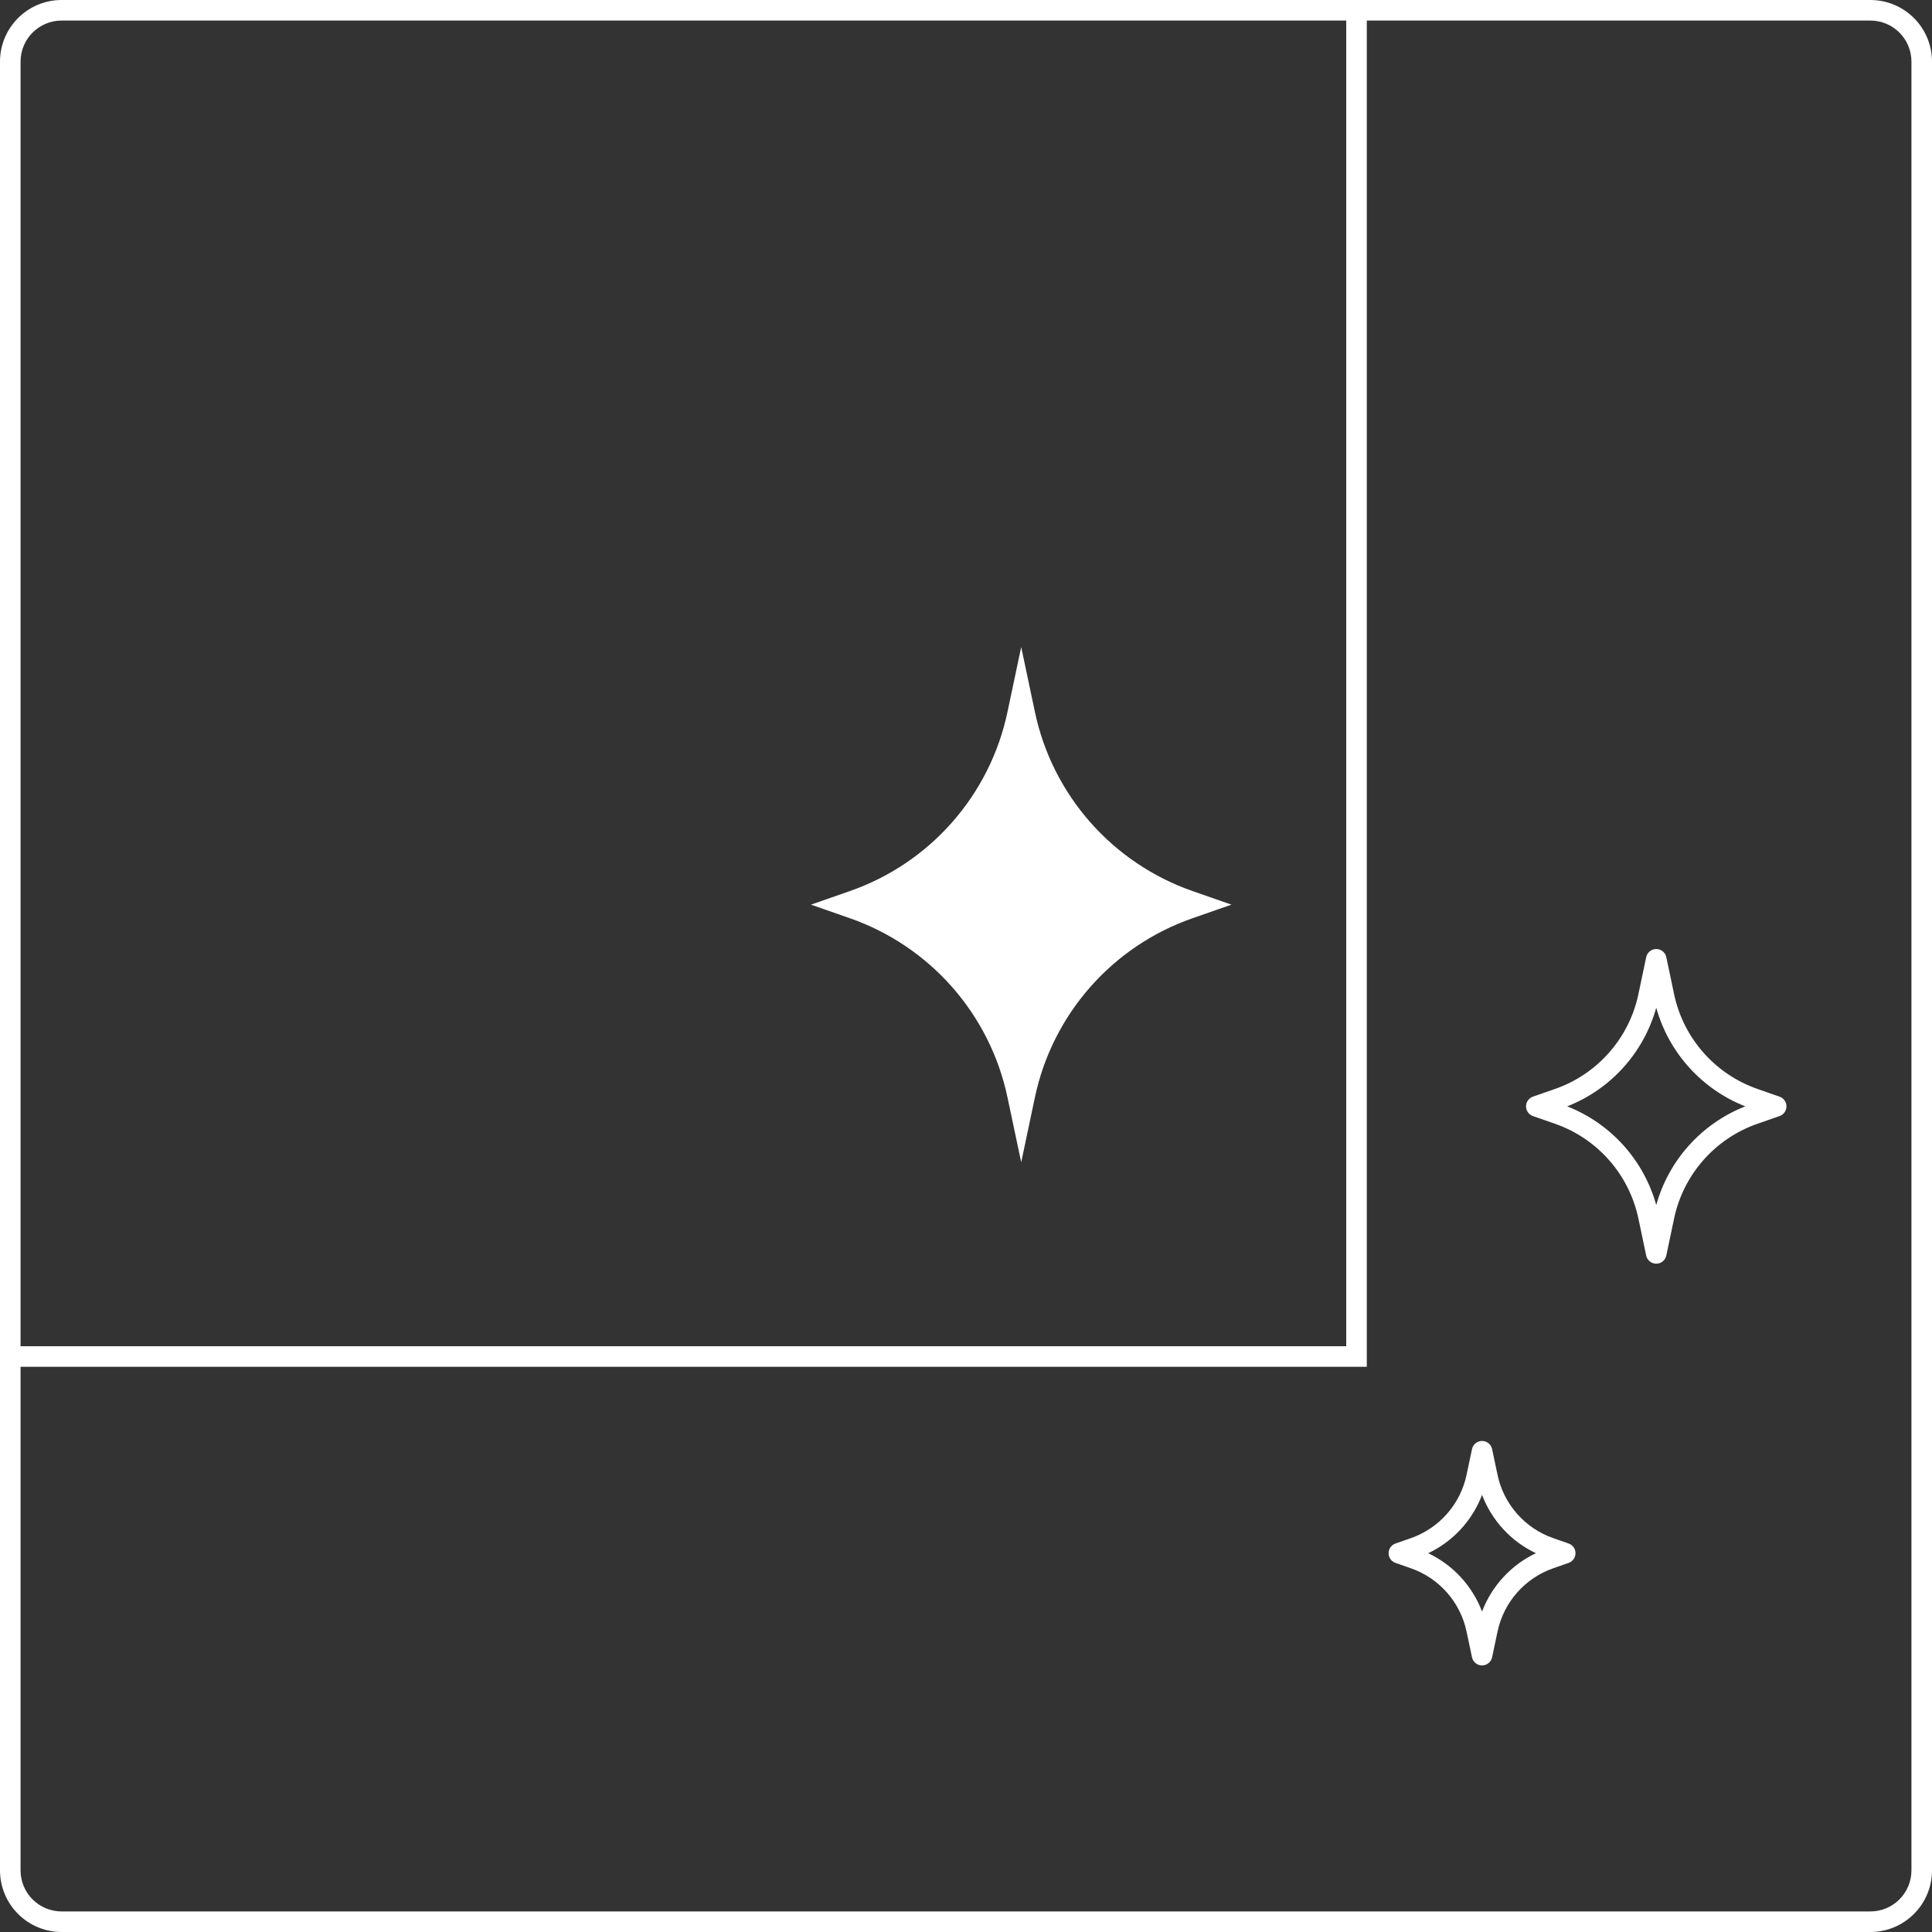
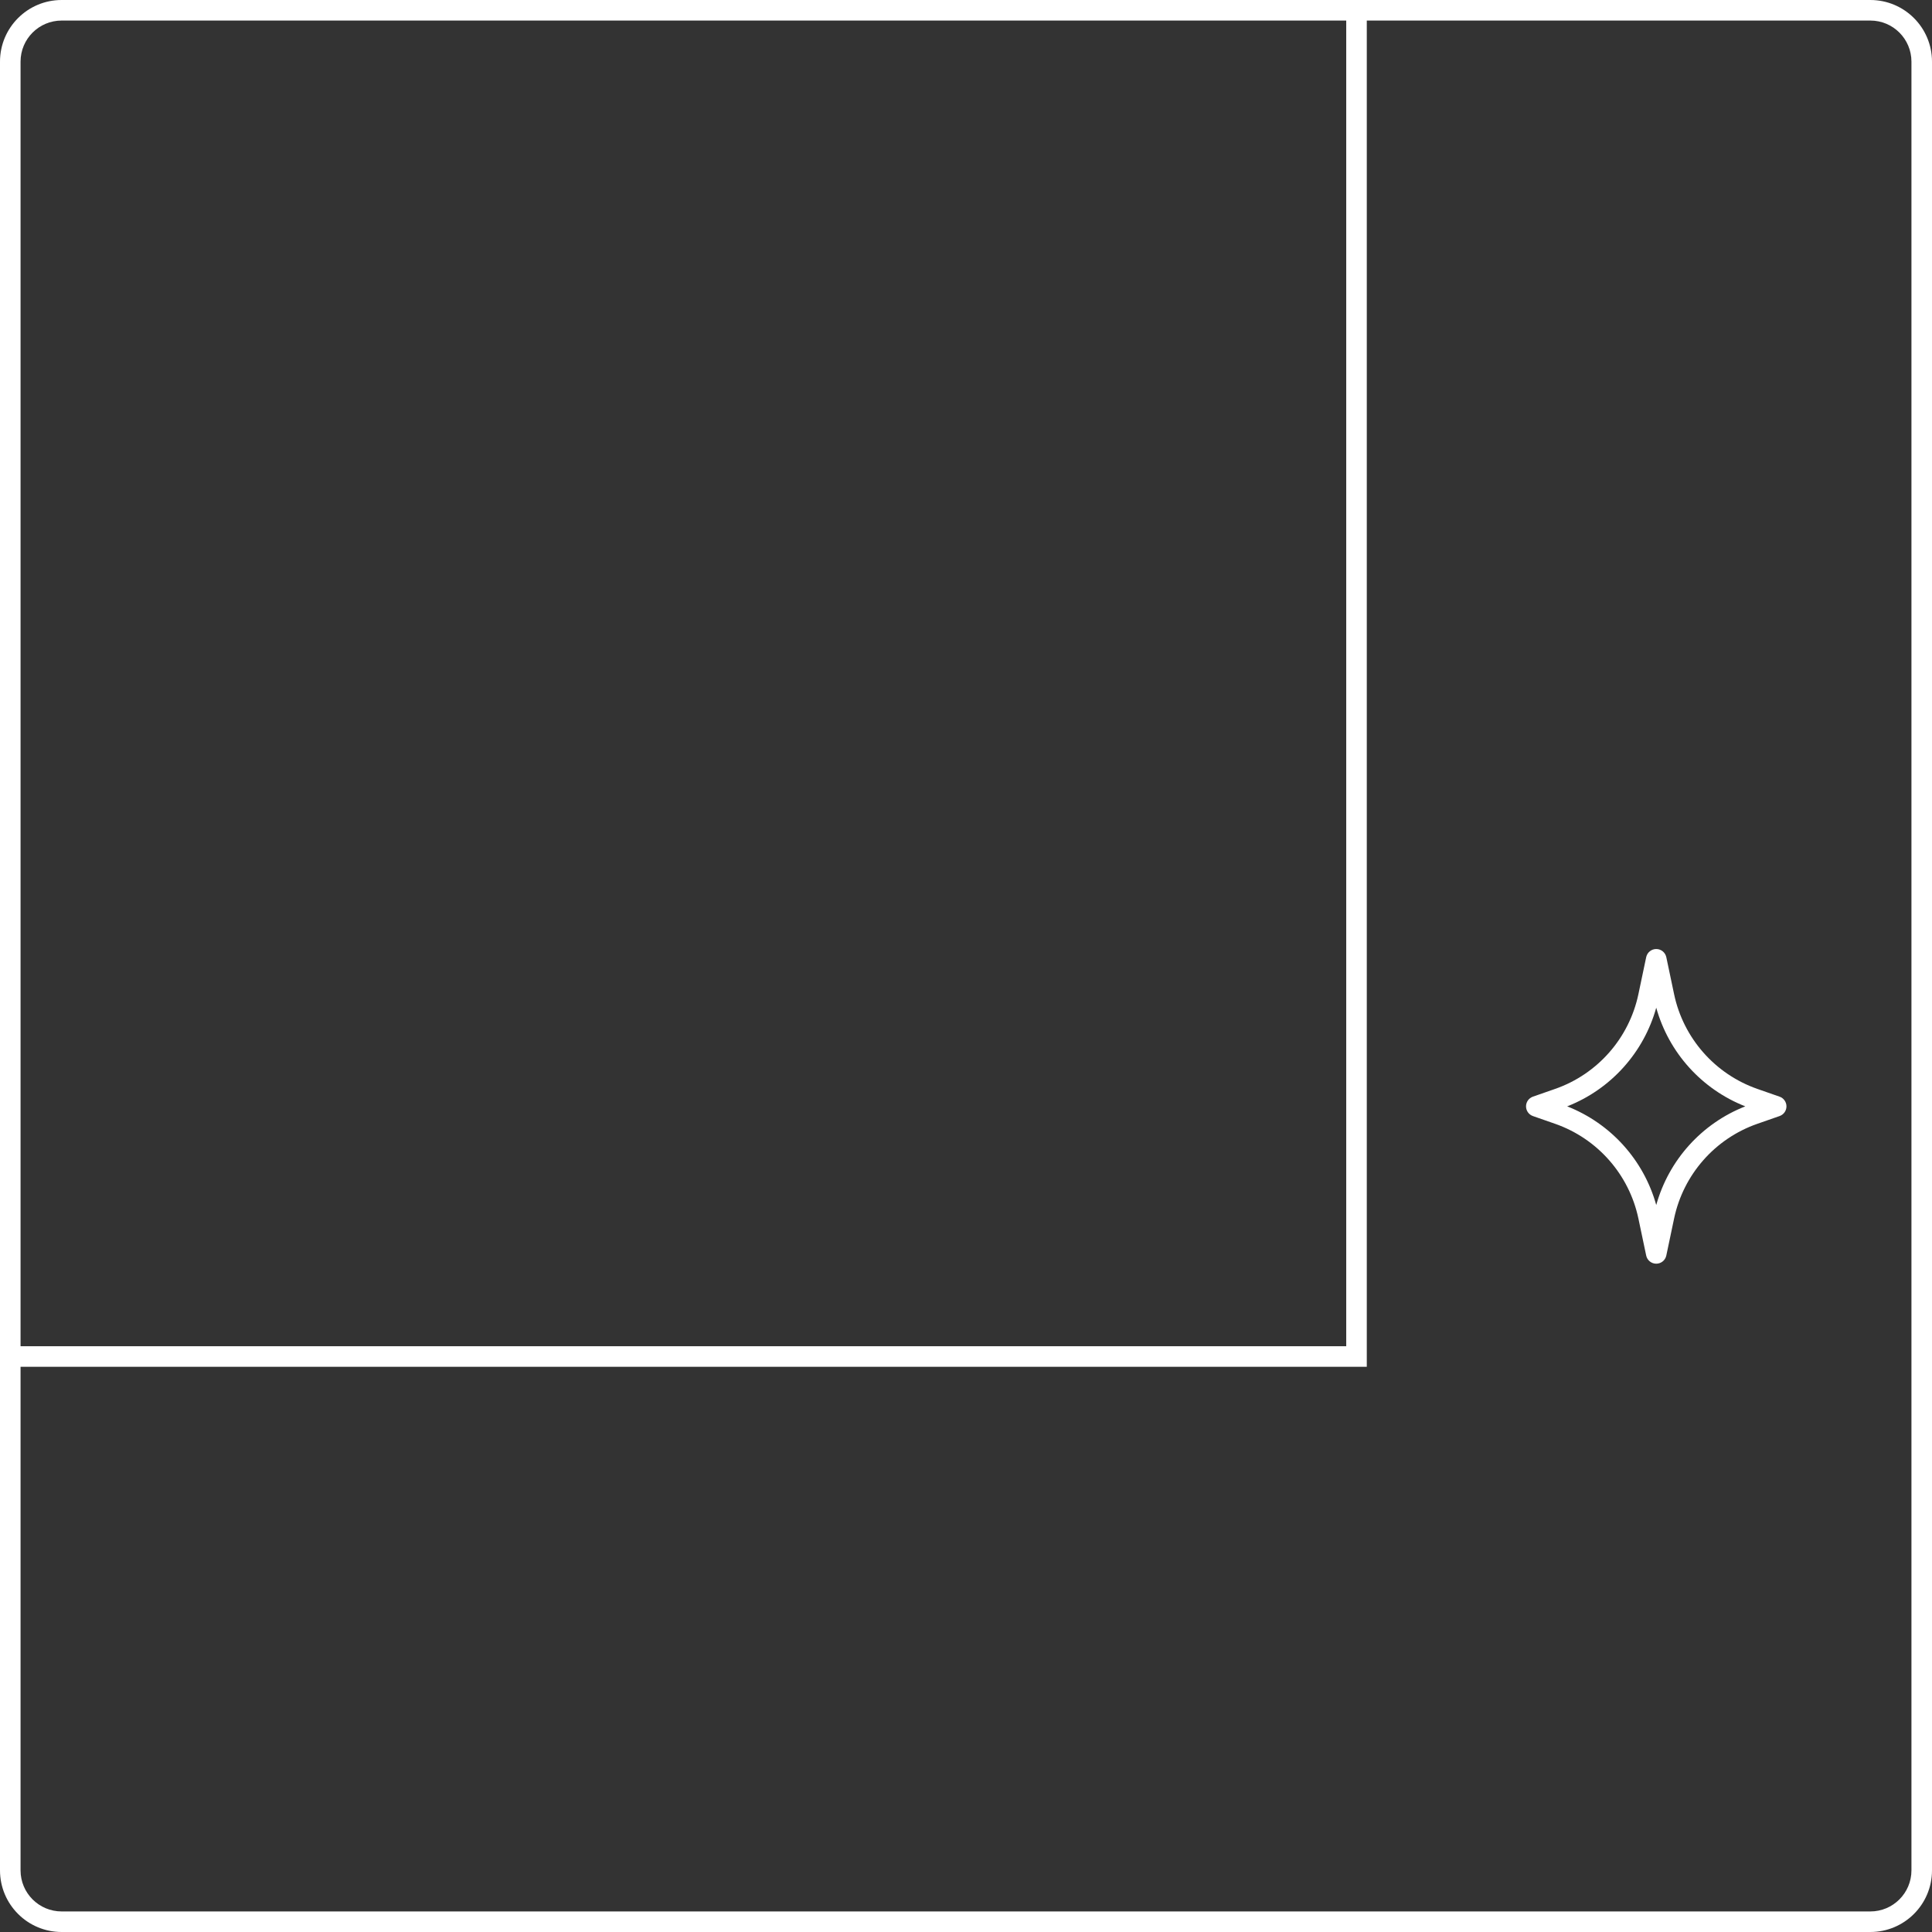
<svg xmlns="http://www.w3.org/2000/svg" width="94" height="94" viewBox="0 0 94 94" fill="none">
  <rect x="0" y="0" width="94" height="94" fill="#333333" stroke="none" />
  <path fill-rule="evenodd" clip-rule="evenodd" d="M91 1H3C1.895 1 1 1.895 1 3V91C1 92.105 1.895 93 3 93H91C92.105 93 93 92.105 93 91V3C93 1.895 92.105 1 91 1ZM3 0C1.343 0 0 1.343 0 3V91C0 92.657 1.343 94 3 94H91C92.657 94 94 92.657 94 91V3C94 1.343 92.657 0 91 0H3Z" fill="white" />
  <path fill-rule="evenodd" clip-rule="evenodd" d="M65.5 65.5V0H66.5V66.5H0V65.5H65.5Z" fill="white" />
  <path fill-rule="evenodd" clip-rule="evenodd" d="M80.583 46.174C80.82 46.174 81.024 46.34 81.073 46.571L81.452 48.373C81.452 48.373 81.452 48.373 81.452 48.373C81.903 50.511 83.44 52.258 85.503 52.98C85.503 52.98 85.504 52.98 85.503 52.98L86.583 53.357C86.784 53.427 86.919 53.616 86.919 53.829C86.919 54.042 86.784 54.231 86.583 54.301L85.503 54.678C83.44 55.397 81.903 57.146 81.452 59.285C81.452 59.285 81.452 59.285 81.452 59.285L81.073 61.087C81.024 61.319 80.82 61.484 80.583 61.484C80.347 61.484 80.143 61.319 80.094 61.087L79.715 59.285C79.715 59.285 79.715 59.285 79.715 59.285C79.263 57.147 77.727 55.4 75.663 54.678M75.663 54.678L74.583 54.301C74.383 54.231 74.248 54.042 74.248 53.829C74.248 53.616 74.383 53.427 74.583 53.357L75.663 52.98C77.727 52.261 79.263 50.512 79.715 48.373C79.715 48.373 79.715 48.373 79.715 48.373L80.094 46.571C80.143 46.34 80.347 46.174 80.583 46.174M80.583 49.029C79.974 51.216 78.371 52.998 76.25 53.829C78.371 54.662 79.974 56.442 80.583 58.63C81.193 56.442 82.796 54.66 84.916 53.829C82.796 52.996 81.193 51.216 80.583 49.029Z" fill="white" />
-   <path d="M49.686 31.48L50.352 34.636C51.206 38.683 54.114 41.989 58.021 43.354L59.915 44.015L58.021 44.676C54.114 46.038 51.206 49.345 50.352 53.394L49.686 56.55L49.019 53.394C48.166 49.347 45.257 46.041 41.35 44.676L39.456 44.015L41.35 43.354C45.257 41.992 48.166 38.686 49.019 34.636L49.686 31.48Z" fill="white" />
-   <path fill-rule="evenodd" clip-rule="evenodd" d="M72.108 70.109C72.344 70.109 72.549 70.275 72.597 70.506L72.861 71.755C73.162 73.185 74.19 74.355 75.571 74.837L76.319 75.098C76.52 75.168 76.655 75.357 76.655 75.57C76.655 75.783 76.52 75.972 76.319 76.042L75.571 76.303C74.19 76.785 73.162 77.955 72.861 79.385L72.597 80.634C72.549 80.865 72.344 81.031 72.108 81.031C71.872 81.031 71.668 80.865 71.619 80.634L71.355 79.385C71.054 77.955 70.026 76.785 68.645 76.303L67.897 76.042C67.696 75.972 67.561 75.783 67.561 75.57C67.561 75.357 67.696 75.168 67.897 75.098L68.645 74.837C70.026 74.355 71.054 73.185 71.355 71.755L71.619 70.506C71.668 70.275 71.872 70.109 72.108 70.109ZM69.489 75.57C70.698 76.144 71.635 77.164 72.108 78.408C72.581 77.164 73.518 76.144 74.727 75.57C73.518 74.996 72.581 73.977 72.108 72.732C71.635 73.977 70.698 74.996 69.489 75.57Z" fill="white" />
</svg>